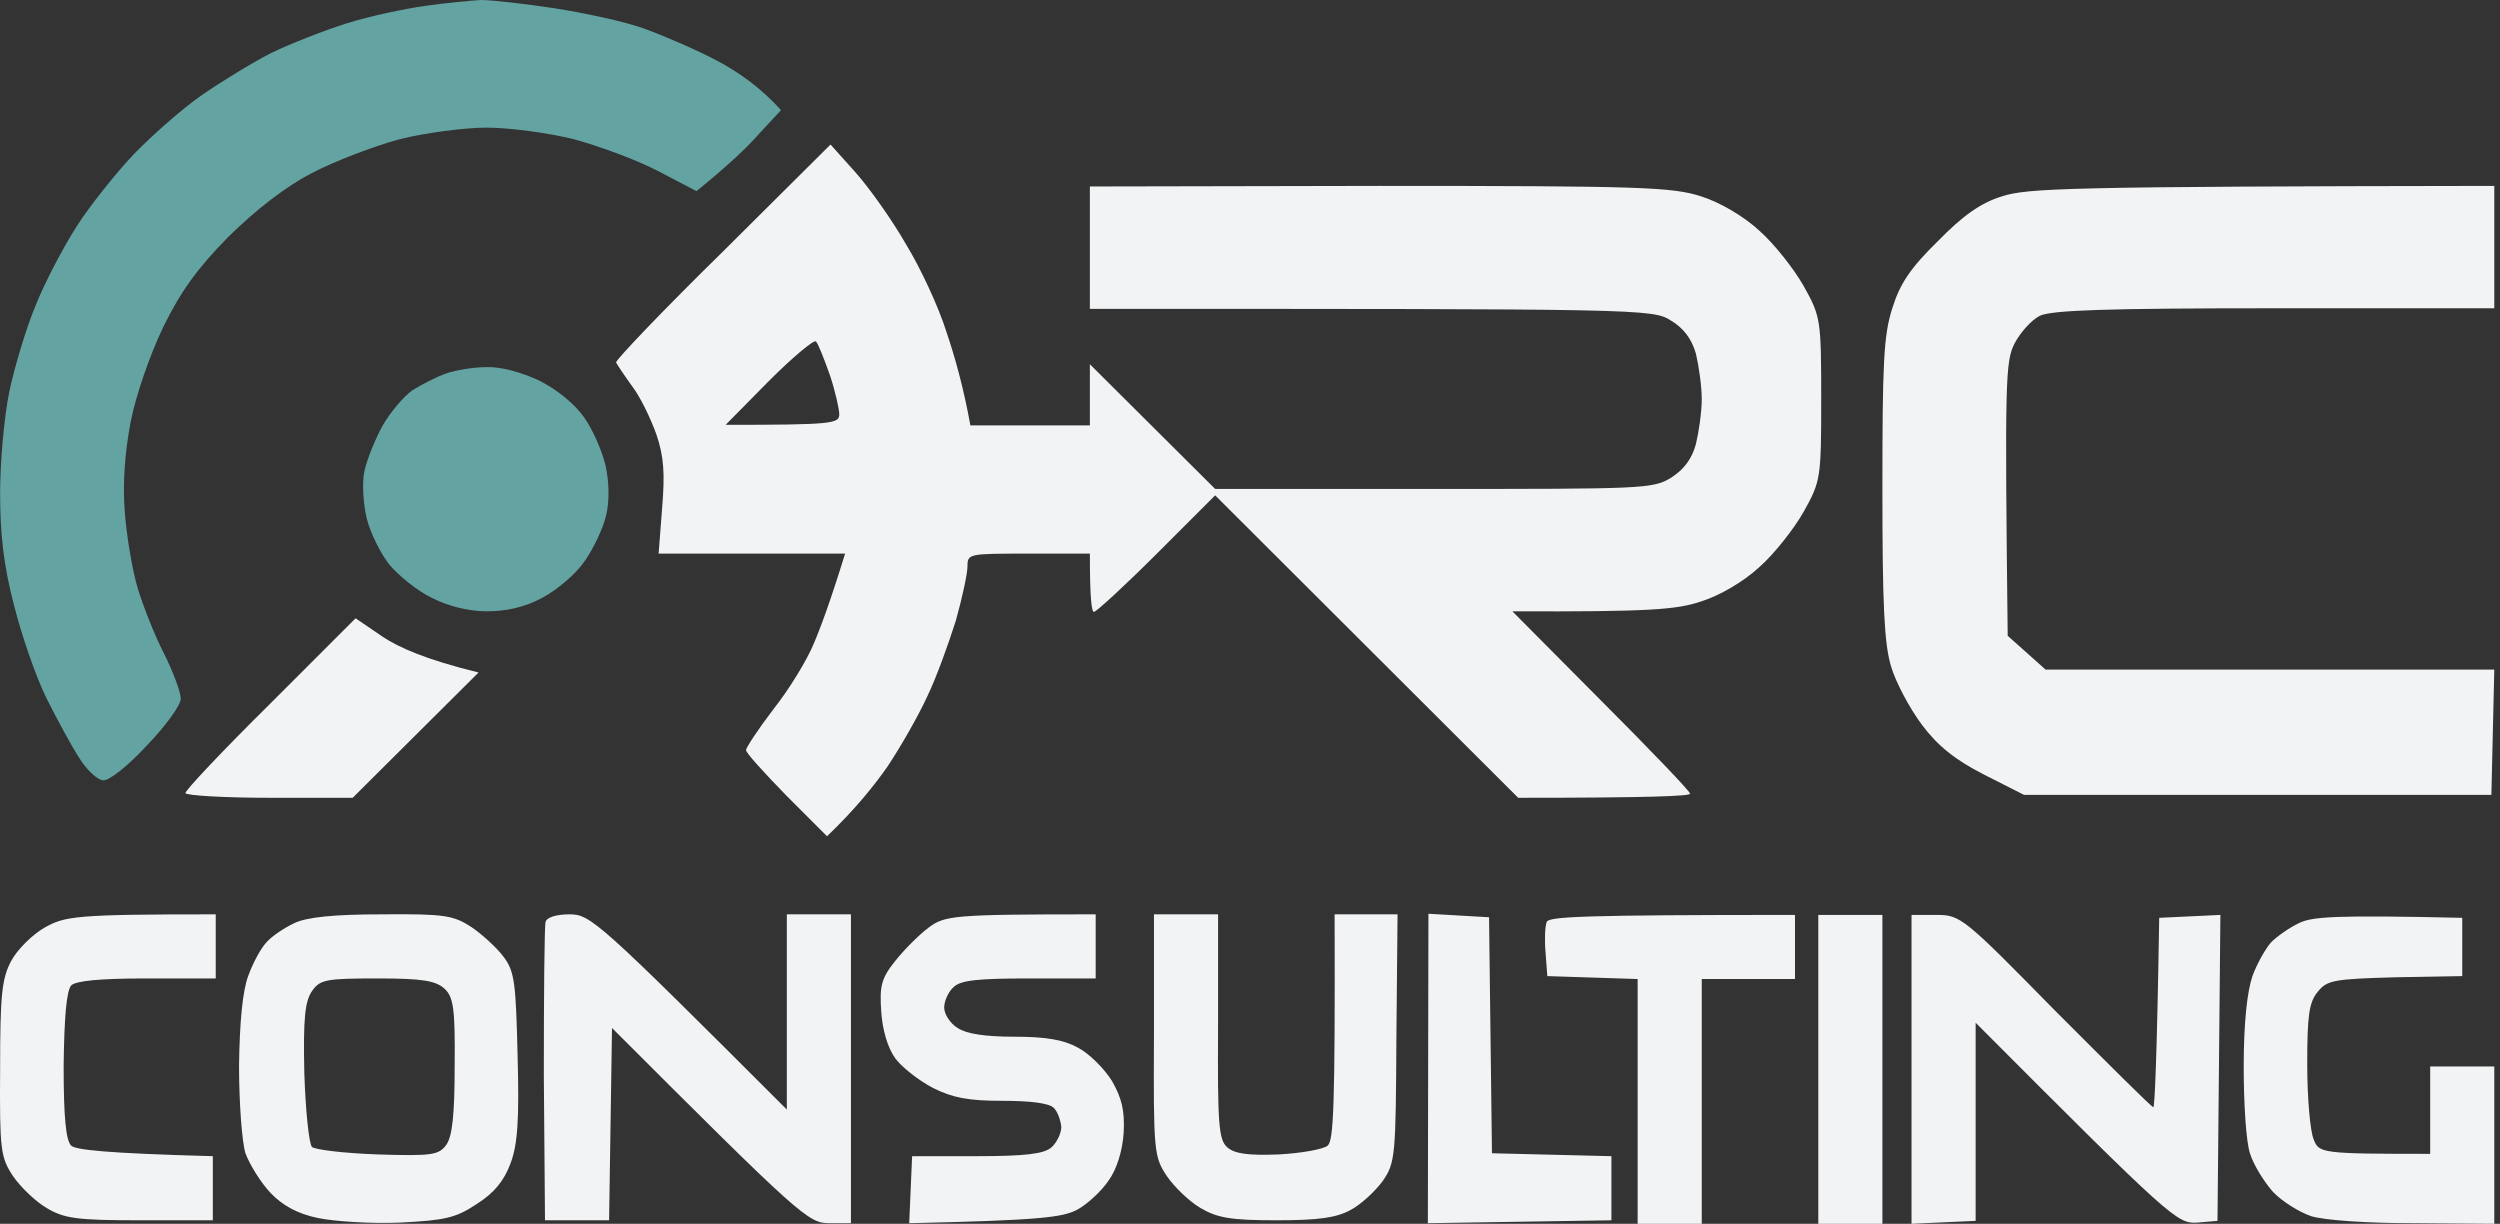
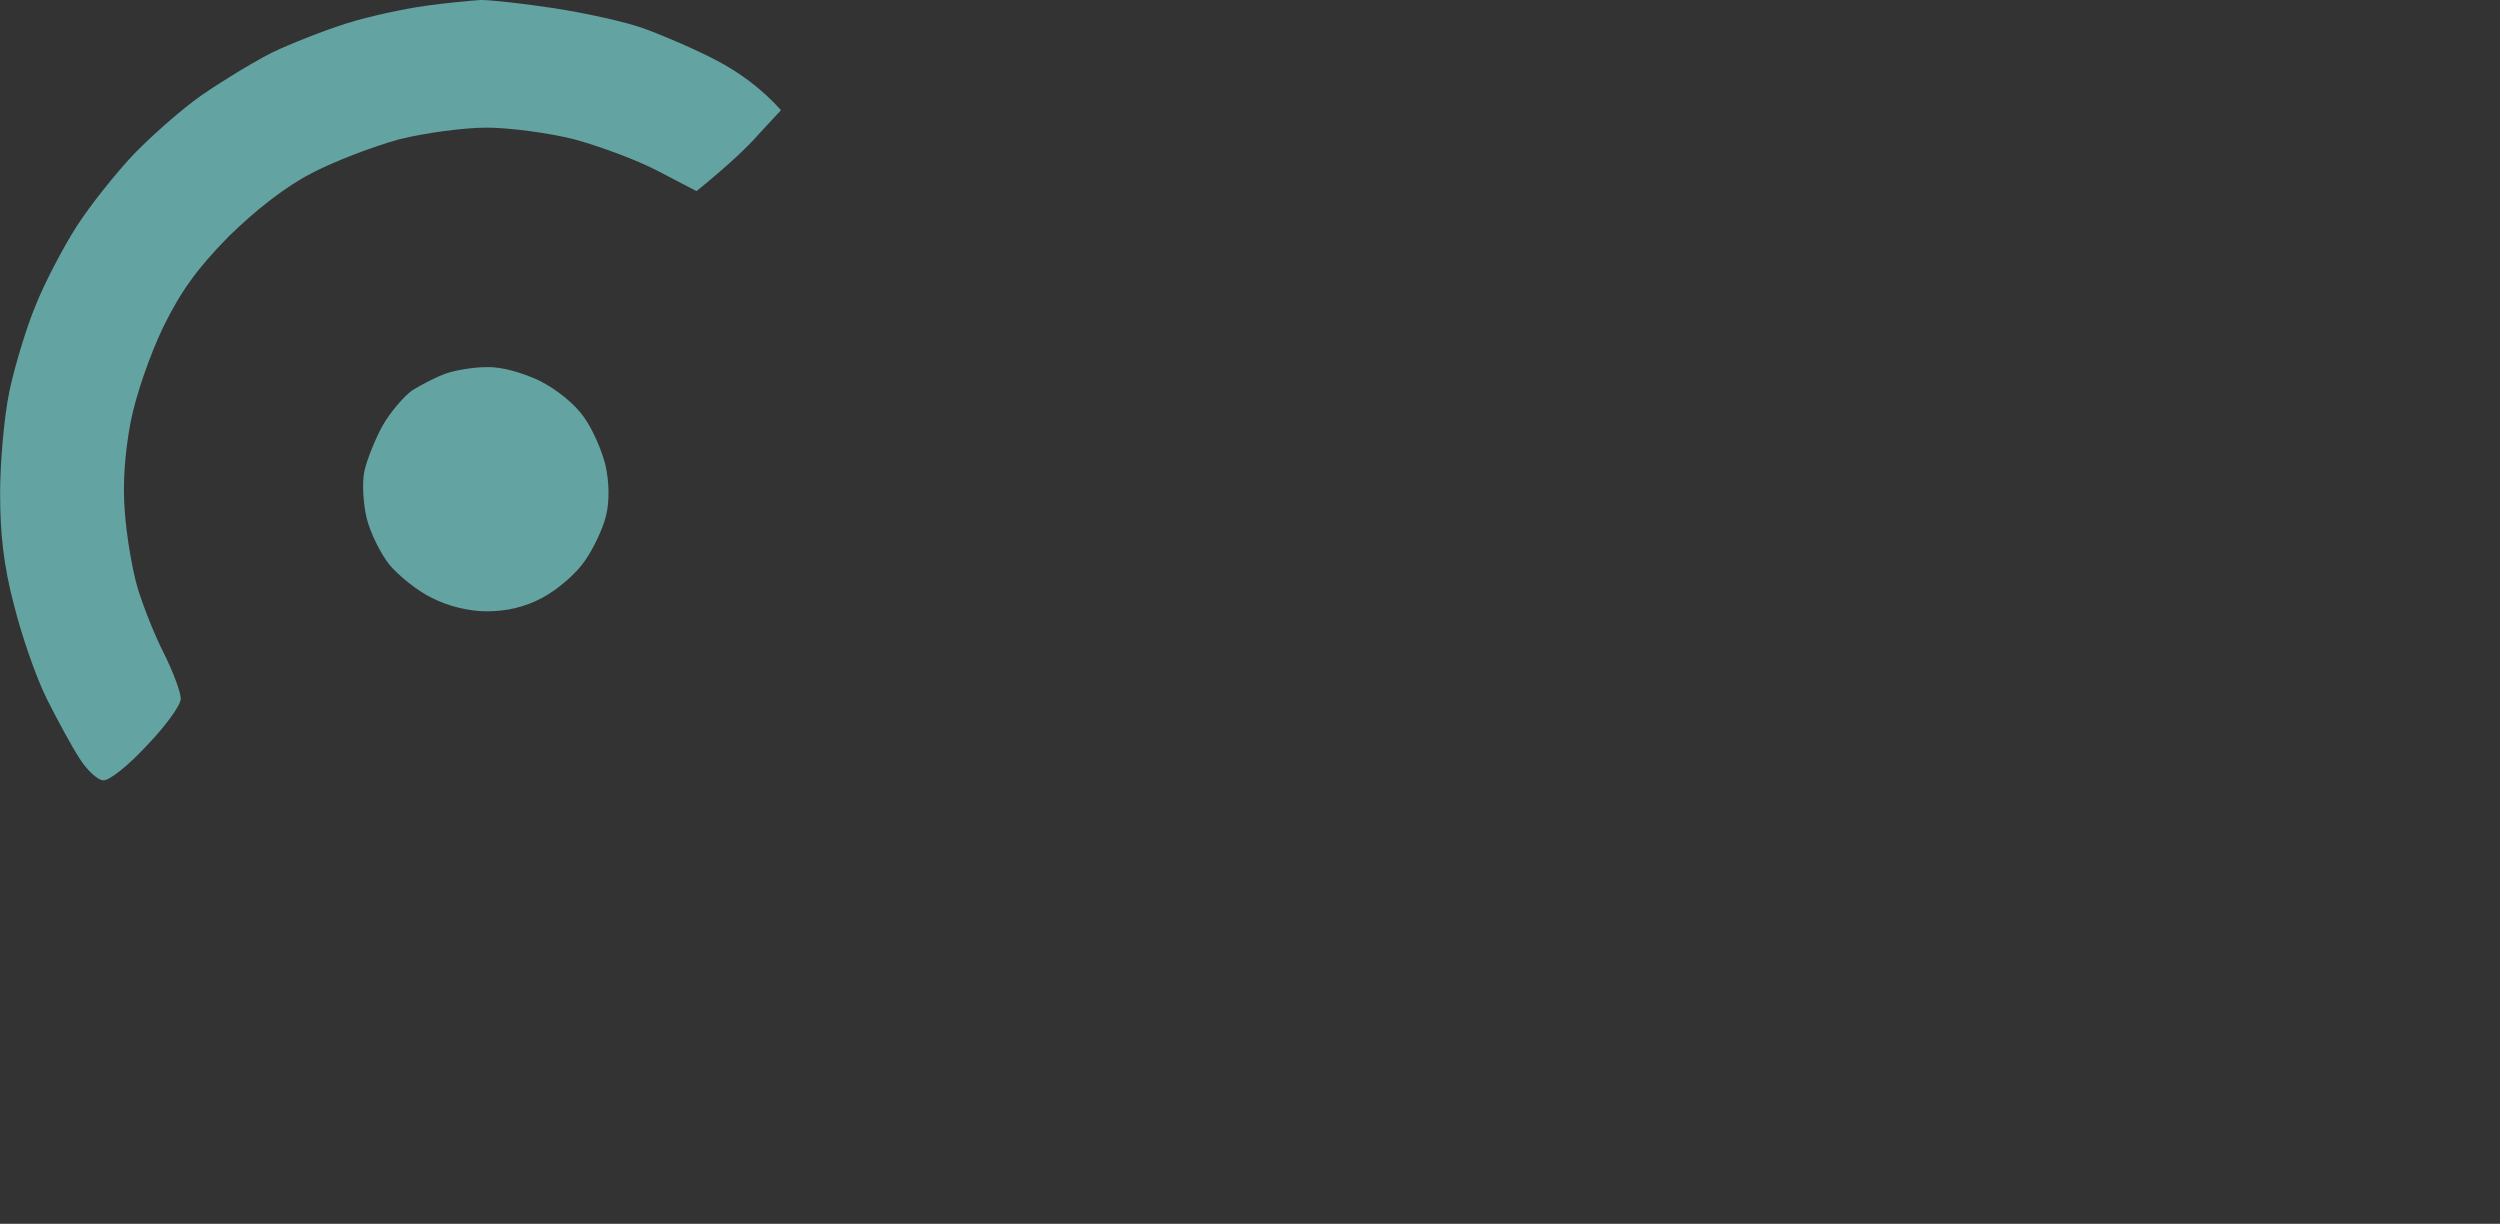
<svg xmlns="http://www.w3.org/2000/svg" width="429" height="210" viewBox="0 0 429 210" fill="none">
  <rect x="0" y="0" width="429" height="210" fill="#333333" stroke="none" />
-   <path opacity="0.95" fill-rule="evenodd" clip-rule="evenodd" d="M428.02 31.9V52.9H390.22C362.12 52.9 351.92 53.2 350.02 54.2C348.62 54.9 346.72 57 345.72 58.9C344.12 62 344.02 65 344.52 109.1L351.02 114.9H428.02L427.52 136.4H347.32L340.42 132.9C335.52 130.4 332.52 128 329.82 124.4C327.72 121.6 325.32 117.1 324.52 114.4C323.32 110.5 323.02 103.6 323.02 83.9C323.02 62.5 323.22 57.5 324.72 52.9C326.02 48.7 327.82 46 332.52 41.4C336.82 37 339.92 34.8 343.52 33.7C347.82 32.3 354.22 32 428.02 31.9ZM37.02 156.9V167.9H25.22C17.12 167.9 13.02 168.3 12.22 169.1C11.42 170 11.02 174.5 10.92 182.9C10.92 191.9 11.32 195.7 12.22 196.6C13.02 197.3 17.92 197.9 36.52 198.4V209.4H24.02C13.22 209.4 11.02 209.1 8.02 207.3C6.12 206.2 3.52 203.7 2.22 201.8C0.12 198.6 -0.08 197.4 0.02 183.4C0.02 170.7 0.32 167.9 1.92 164.9C2.92 163 5.52 160.4 7.62 159.2C11.12 157.2 12.92 156.9 37.02 156.9ZM65.52 156.9C76.42 156.8 77.82 157.1 80.92 159.1C82.82 160.4 85.32 162.7 86.42 164.2C88.32 166.7 88.52 168.7 88.82 181.2C89.12 192.2 88.82 196.4 87.62 199.6C86.52 202.6 84.82 204.7 81.82 206.6C78.22 209 76.42 209.4 68.62 209.8C63.62 210 57.32 209.6 54.52 209C51.12 208.3 48.52 206.9 46.42 204.7C44.72 202.9 42.82 199.8 42.12 197.9C41.52 196 41.02 189.2 41.02 182.9C41.12 175.4 41.62 170 42.62 167.4C43.42 165.2 44.82 162.6 45.82 161.6C46.72 160.6 48.82 159.2 50.52 158.4C52.62 157.4 57.22 156.9 65.52 156.9ZM52.22 184.1C52.42 190.5 53.02 196.2 53.52 196.8C54.02 197.3 59.12 197.9 64.82 198.1C74.22 198.4 75.32 198.2 76.62 196.4C77.62 194.9 78.02 191.3 78.02 182.9C78.12 173.2 77.82 171.1 76.32 169.7C74.82 168.3 72.62 167.9 64.82 167.9C55.82 167.9 54.92 168.1 53.52 170.1C52.32 171.9 52.02 174.8 52.22 184.1ZM97.72 156.9C101.32 156.9 102.52 157.9 135.02 190.4V156.9H146.02V209.9H142.32C138.72 209.9 137.42 208.8 105.02 176.4L104.52 209.4H93.52L93.32 184.4C93.32 170.7 93.42 158.9 93.62 158.2C93.82 157.4 95.52 156.9 97.72 156.9ZM188.02 156.9V167.9H176.62C167.82 167.9 164.82 168.2 163.62 169.4C162.72 170.2 162.02 171.8 162.02 172.9C162.02 174 163.02 175.6 164.32 176.4C165.82 177.4 169.02 177.9 174.02 177.9C179.42 177.9 182.52 178.4 185.02 179.8C186.92 180.8 189.52 183.4 190.82 185.5C192.52 188.5 193.02 190.6 192.82 194.4C192.62 197.5 191.62 200.7 190.22 202.6C189.02 204.4 186.52 206.7 184.82 207.6C182.32 208.9 178.52 209.4 156.02 209.9L156.52 198.4H167.62C176.02 198.4 179.12 198 180.42 196.9C181.32 196.1 182.12 194.5 182.12 193.4C182.02 192.3 181.52 190.8 180.82 190.1C180.02 189.3 176.82 188.9 172.02 188.9C166.22 188.9 163.52 188.4 160.12 186.7C157.62 185.4 154.72 183.1 153.62 181.6C152.32 179.8 151.42 176.7 151.22 173.6C150.92 169.2 151.22 167.9 153.62 164.9C155.12 163 157.72 160.4 159.32 159.2C162.12 157.1 163.42 156.9 188.02 156.9ZM198.02 156.9H209.02V176.1C208.92 193 209.12 195.6 210.62 196.9C211.92 198 214.22 198.3 219.42 198.1C223.32 197.9 227.12 197.2 227.82 196.6C228.82 195.7 229.12 190.7 229.02 156.9H239.82L239.62 178.2C239.52 198.4 239.42 199.5 237.32 202.6C236.02 204.4 233.52 206.7 231.82 207.6C229.32 209 226.12 209.4 219.02 209.4C211.22 209.4 208.92 209 206.02 207.3C204.12 206.2 201.52 203.7 200.22 201.8C198.02 198.5 197.92 197.6 198.02 177.6V156.9ZM245.12 156.8L255.52 157.4L256.02 197.9L276.52 198.4V209.4L245.02 209.9L245.12 156.8ZM308.02 157V168H292.02V210H281.02V168L265.52 167.5L265.22 163.5C265.02 161.3 265.12 158.9 265.42 158.2C265.82 157.3 271.12 157 308.02 157ZM312.02 157H323.02V210H312.02V157ZM328.02 157H332.22C336.42 157 336.82 157.3 352.72 173.5C361.72 182.5 369.22 190 369.52 190C369.72 190 370.12 182.6 370.52 157.5L381.02 157L380.52 209.5L377.02 209.8C373.62 210 372.62 209.2 339.02 175.5V209.5L328.02 210V157ZM422.52 157.5V167.5L411.02 167.7C400.42 168 399.32 168.2 397.72 170.2C396.22 172 395.92 174.3 395.92 182.7C395.92 188.3 396.42 194.1 397.02 195.5C397.92 197.9 398.32 198 417.02 198V183H428.02V210L414.22 209.9C406.12 209.9 398.92 209.4 396.62 208.7C394.52 208 391.52 206.1 390.02 204.5C388.52 202.8 386.72 199.9 386.12 198C385.42 196 385.02 189.3 385.02 183C385.02 175.5 385.62 170.1 386.52 167.5C387.32 165.3 388.82 162.7 389.72 161.7C390.72 160.7 392.82 159.2 394.52 158.4C396.72 157.3 400.62 157 422.52 157.5ZM142.52 24.8L146.82 29.6C149.22 32.3 153.12 37.8 155.52 42C158.02 46.1 161.12 52.8 162.42 57C163.82 61.1 165.32 66.4 166.52 73H187.02V62.5L208.52 83.9H246.02C281.72 83.9 283.62 83.9 286.72 82C288.92 80.6 290.32 78.8 291.02 76.2C291.52 74.1 292.02 70.7 292.02 68.5C292.02 66.3 291.52 62.8 291.02 60.7C290.32 58.2 288.92 56.3 286.72 55C283.62 53 281.72 53 187.02 53V32L236.72 31.9C281.62 31.9 287.02 32.1 291.92 33.7C295.12 34.7 299.22 37.1 301.92 39.6C304.42 41.8 307.82 46.1 309.52 49.1C312.42 54.3 312.52 54.8 312.52 68.5C312.52 82.1 312.42 82.6 309.52 87.8C307.82 90.8 304.42 95.1 301.92 97.3C299.22 99.8 295.12 102.2 291.92 103.2C287.82 104.6 283.22 105 259.52 104.9L274.72 120.2C283.12 128.6 290.02 135.8 290.02 136.2C290.02 136.6 283.32 136.9 260.52 136.9L208.52 85L198.52 95C193.02 100.5 188.12 105 187.72 105C187.32 105 187.02 102.7 187.02 95H176.52C166.22 95 166.02 95 166.02 97.2C166.02 98.4 165.12 102.6 164.02 106.5C162.82 110.3 160.72 116.2 159.12 119.5C157.62 122.8 154.52 128.2 152.32 131.5C150.02 134.8 146.82 138.8 141.92 143.5L134.92 136.5C131.12 132.6 127.92 129.1 128.02 128.7C128.02 128.3 130.12 125.1 132.72 121.7C135.42 118.3 138.52 113.2 139.62 110.5C140.82 107.7 142.52 103.1 145.02 95H113.02L113.62 87.2C114.12 81.2 113.92 78.3 112.62 74.5C111.62 71.7 109.82 68 108.42 66.2C107.12 64.4 105.92 62.6 105.72 62.2C105.62 61.8 113.82 53.2 124.02 43.2L142.52 24.8ZM124.52 72.9C142.82 72.9 144.02 72.7 144.02 71.1C144.02 70.2 143.32 67.1 142.42 64.4C141.42 61.6 140.42 59 140.02 58.6C139.72 58.2 136.02 61.3 131.92 65.4L124.52 72.9ZM61.02 106.1L65.72 109.3C68.42 111.1 73.12 113.2 82.12 115.4L60.52 136.9H46.32C38.42 136.9 31.92 136.5 31.82 136.1C31.72 135.7 38.22 128.8 46.32 120.8L61.02 106.1Z" fill="#FCFDFE" />
  <path opacity="0.96" fill-rule="evenodd" clip-rule="evenodd" d="M82.519 0C84.219 0 89.82 0.6 95.019 1.4C100.22 2.2 107.22 3.7 110.52 4.9C113.82 6.1 119.42 8.5 123.02 10.4C126.62 12.3 130.52 15 134.02 18.9L130.22 23C128.22 25.3 124.92 28.4 119.52 32.8L113.02 29.4C109.42 27.5 102.92 25.1 98.519 23.9C94.12 22.8 87.32 21.9 83.519 21.9C79.719 21.9 72.919 22.8 68.519 23.9C64.12 25.1 57.319 27.7 53.52 29.7C49.02 32 43.919 36 39.219 40.6C33.819 46.1 31.02 50 28.02 56.1C25.72 60.9 23.32 67.8 22.419 72.4C21.419 77.7 21.02 83 21.419 87.9C21.72 92 22.72 97.9 23.619 100.9C24.52 103.9 26.52 109 28.119 112.1C29.72 115.3 31.02 118.8 31.02 119.9C31.02 121 28.419 124.6 25.22 127.9C22.119 131.3 18.72 134 17.72 133.9C16.82 133.9 14.919 132.2 13.62 130.1C12.319 128.1 9.82 123.5 8.02 119.9C6.22 116.3 3.72 109.1 2.42 103.9C0.62 97.1 0.02 91.6 0.02 84.6C0.02 79.3 0.72 71.4 1.62 67.1C2.52 62.9 4.52 56.2 6.12 52.4C7.62 48.6 10.819 42.5 13.12 38.9C15.419 35.3 19.82 29.8 22.919 26.5C26.02 23.3 31.22 18.7 34.52 16.4C37.819 14.1 43.219 10.8 46.52 9.1C49.819 7.5 55.719 5.2 59.52 4C63.319 2.8 69.419 1.5 73.019 1C76.62 0.5 80.82 0.1 82.519 0ZM83.519 63C85.919 62.9 89.519 63.9 92.519 65.3C95.519 66.8 98.62 69.3 100.22 71.6C101.72 73.7 103.32 77.4 103.92 79.9C104.52 82.7 104.62 85.9 104.02 88.4C103.52 90.6 101.82 94.2 100.32 96.3C98.82 98.5 95.519 101.3 93.019 102.6C90.019 104.2 86.919 104.9 83.519 104.9C80.419 104.9 76.82 104 74.12 102.6C71.62 101.4 68.419 98.8 66.82 96.9C65.32 95 63.52 91.4 62.919 88.9C62.319 86.4 62.12 82.8 62.52 80.9C62.919 79 64.32 75.5 65.62 73.1C66.919 70.8 69.219 68.1 70.719 67C72.32 66 74.82 64.7 76.519 64.1C78.219 63.5 81.32 63 83.519 63Z" fill="#65A9A8" />
</svg>